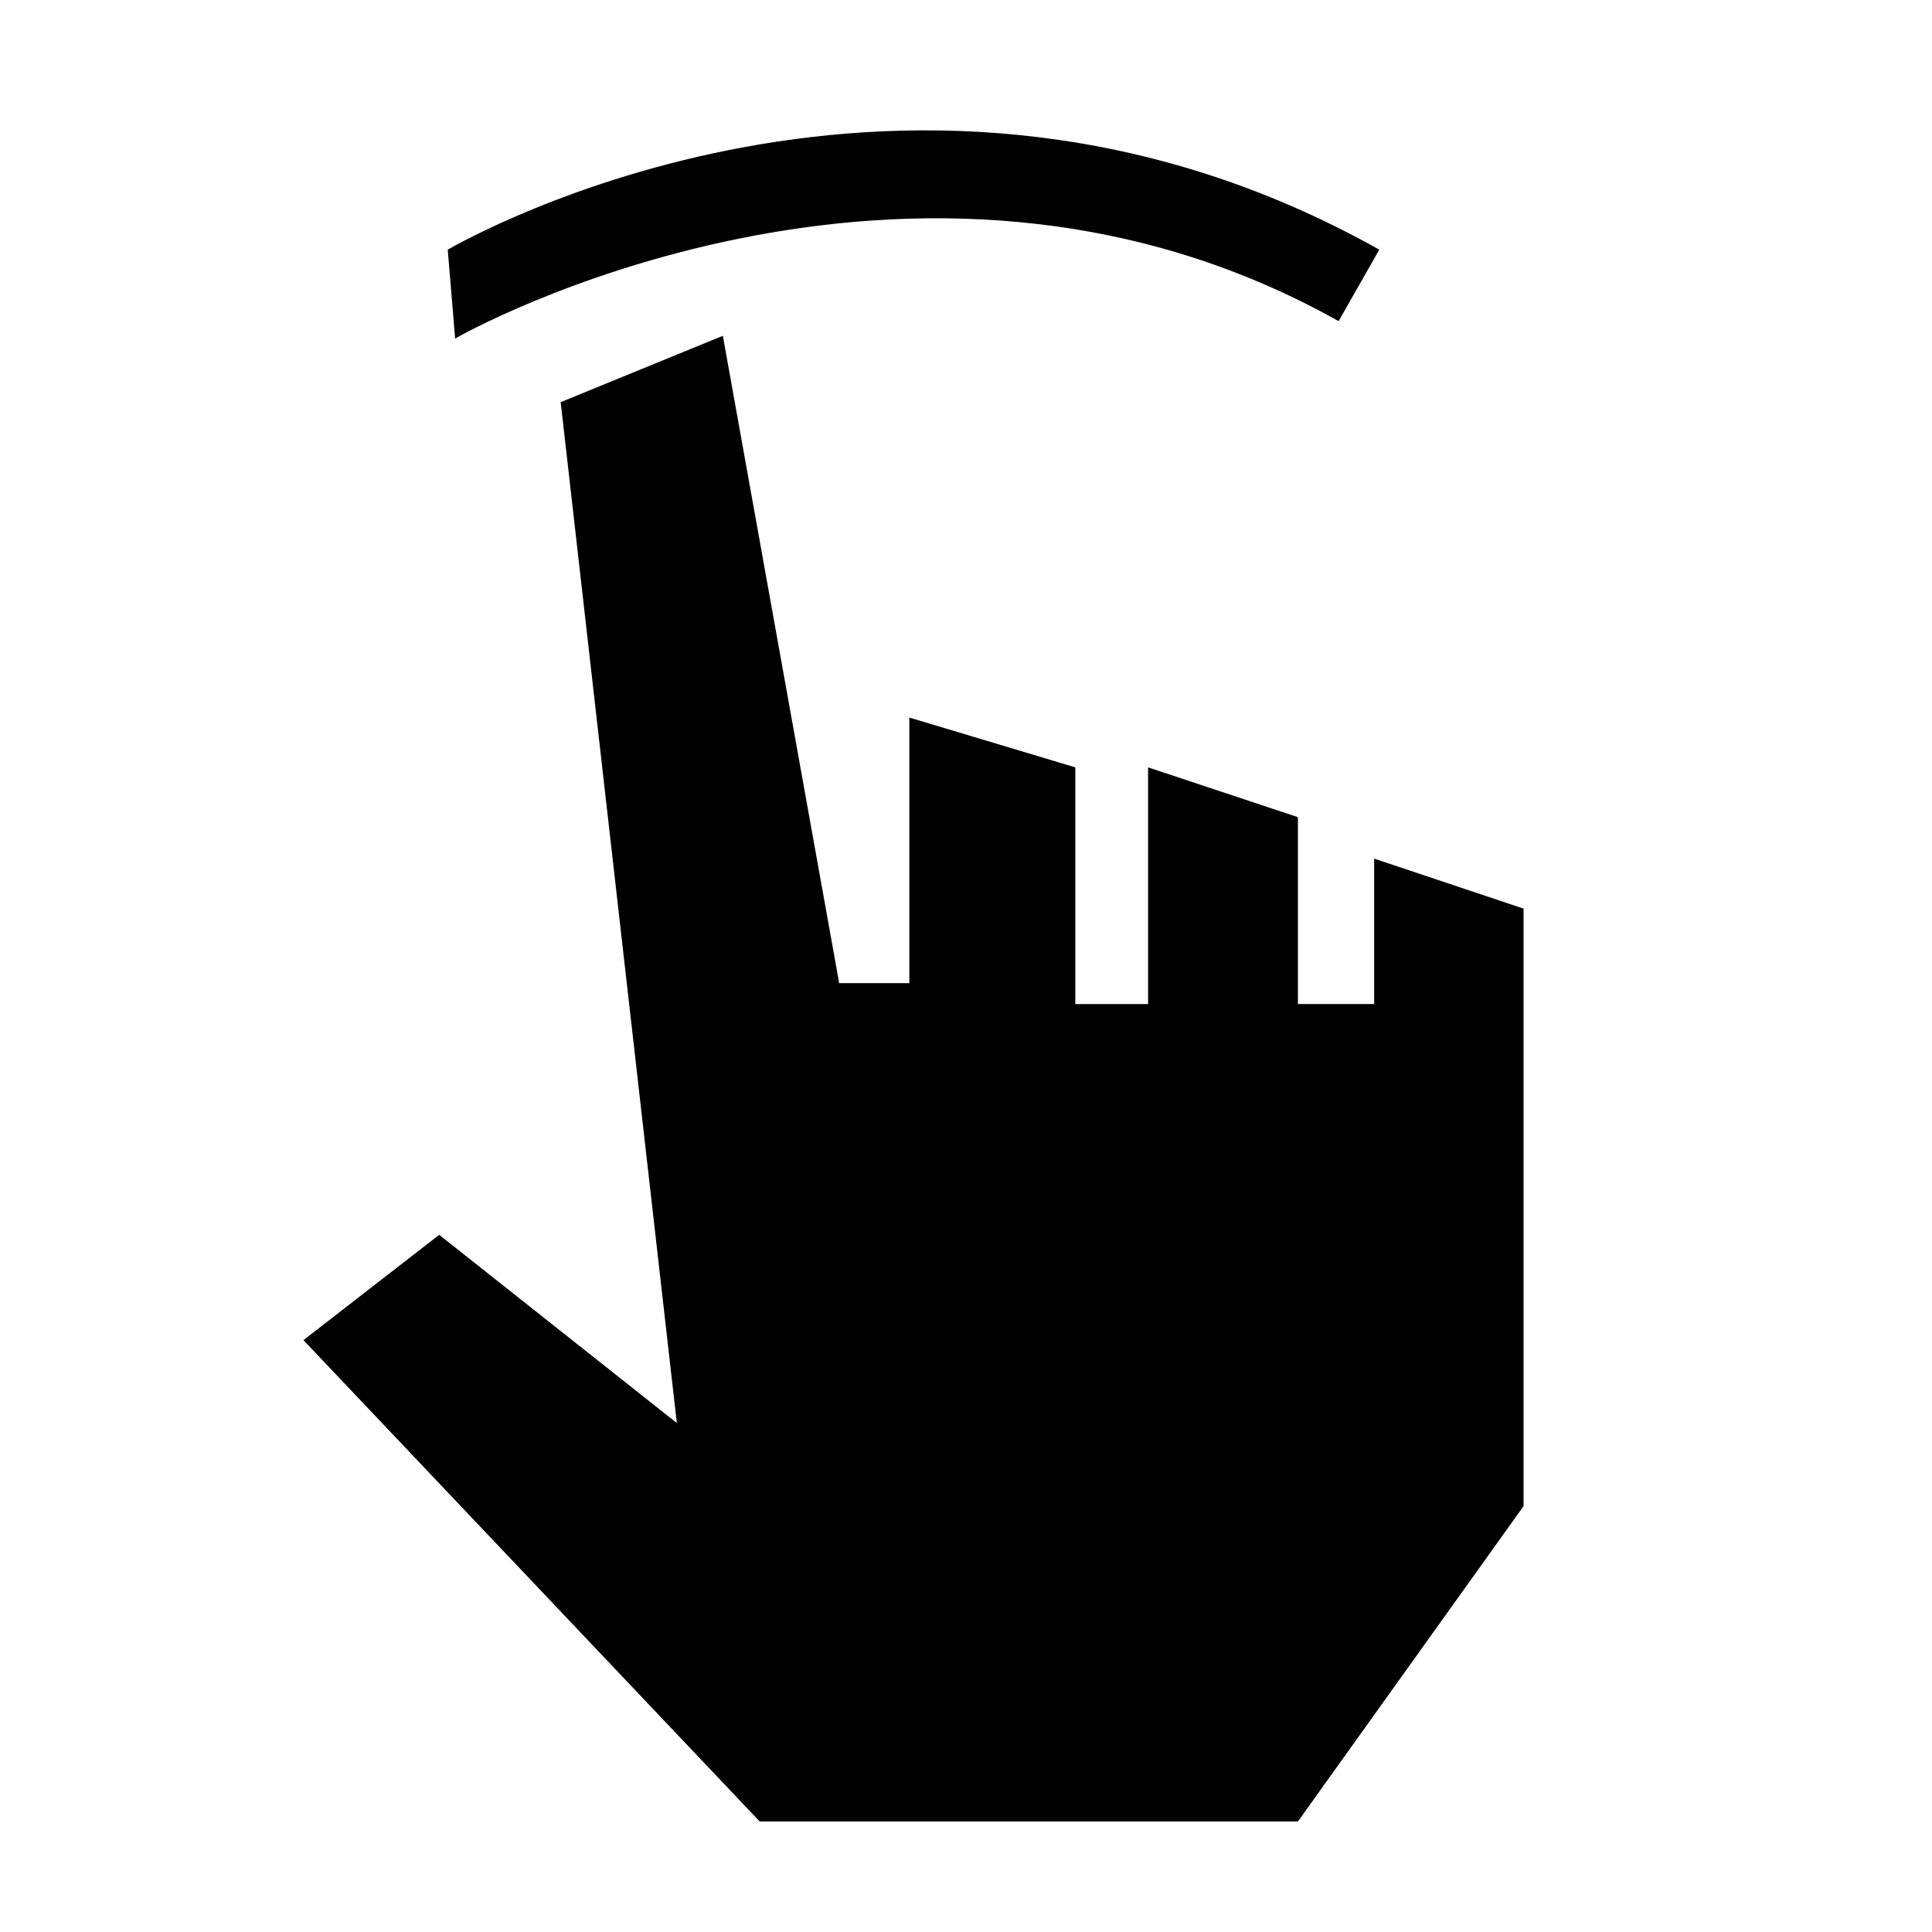
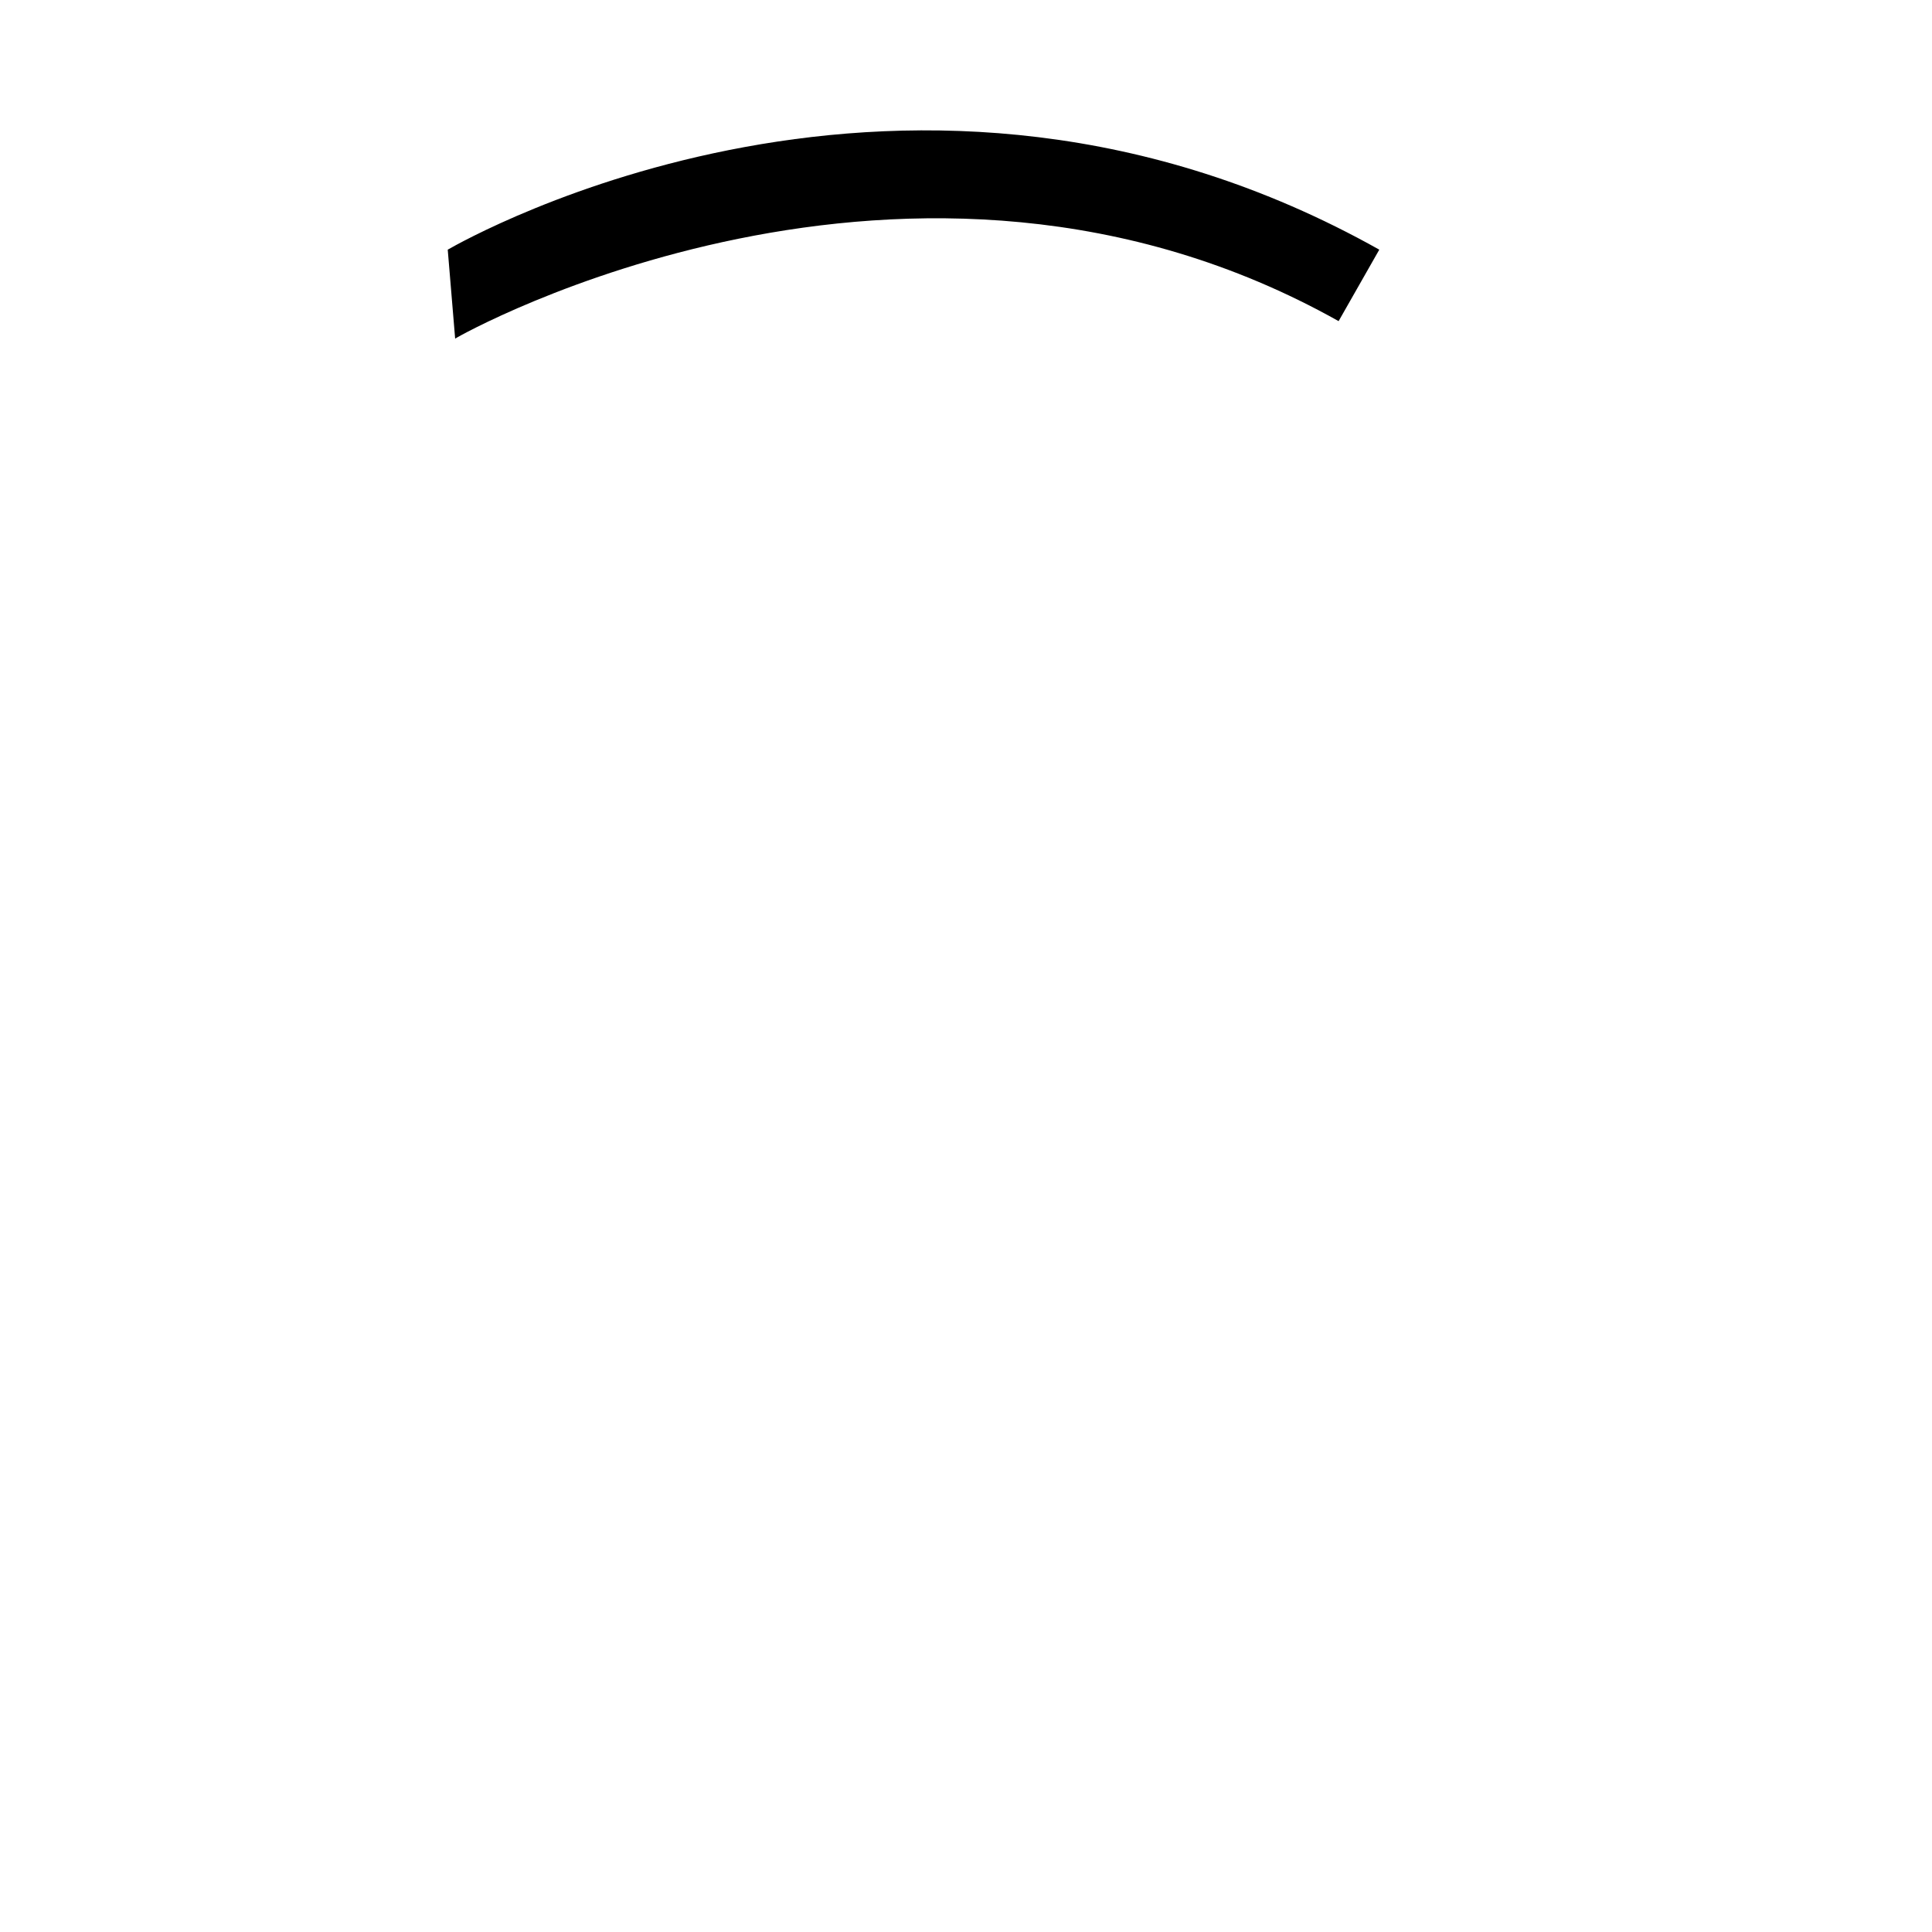
<svg xmlns="http://www.w3.org/2000/svg" fill="#000000" width="800px" height="800px" version="1.1" viewBox="144 144 512 512">
  <g>
-     <path d="m487.96 626.71h-142.63l-120.91-127.56 35.973-27.91 62.973 49.875-30.781-270.54 42.977-17.586 30.832 171.55h18.59v-70.379l43.984 13.199v62.723h19.293v-62.723l39.703 13.199v49.523h20.203v-38.539l39.598 13.25v158.34z" />
    <path d="m264.62 233.74-1.965-23.578c5.039-2.871 122.68-69.676 246.87 0l-10.781 18.941c-113.21-63.531-233.01 3.781-234.12 4.637z" />
  </g>
</svg>